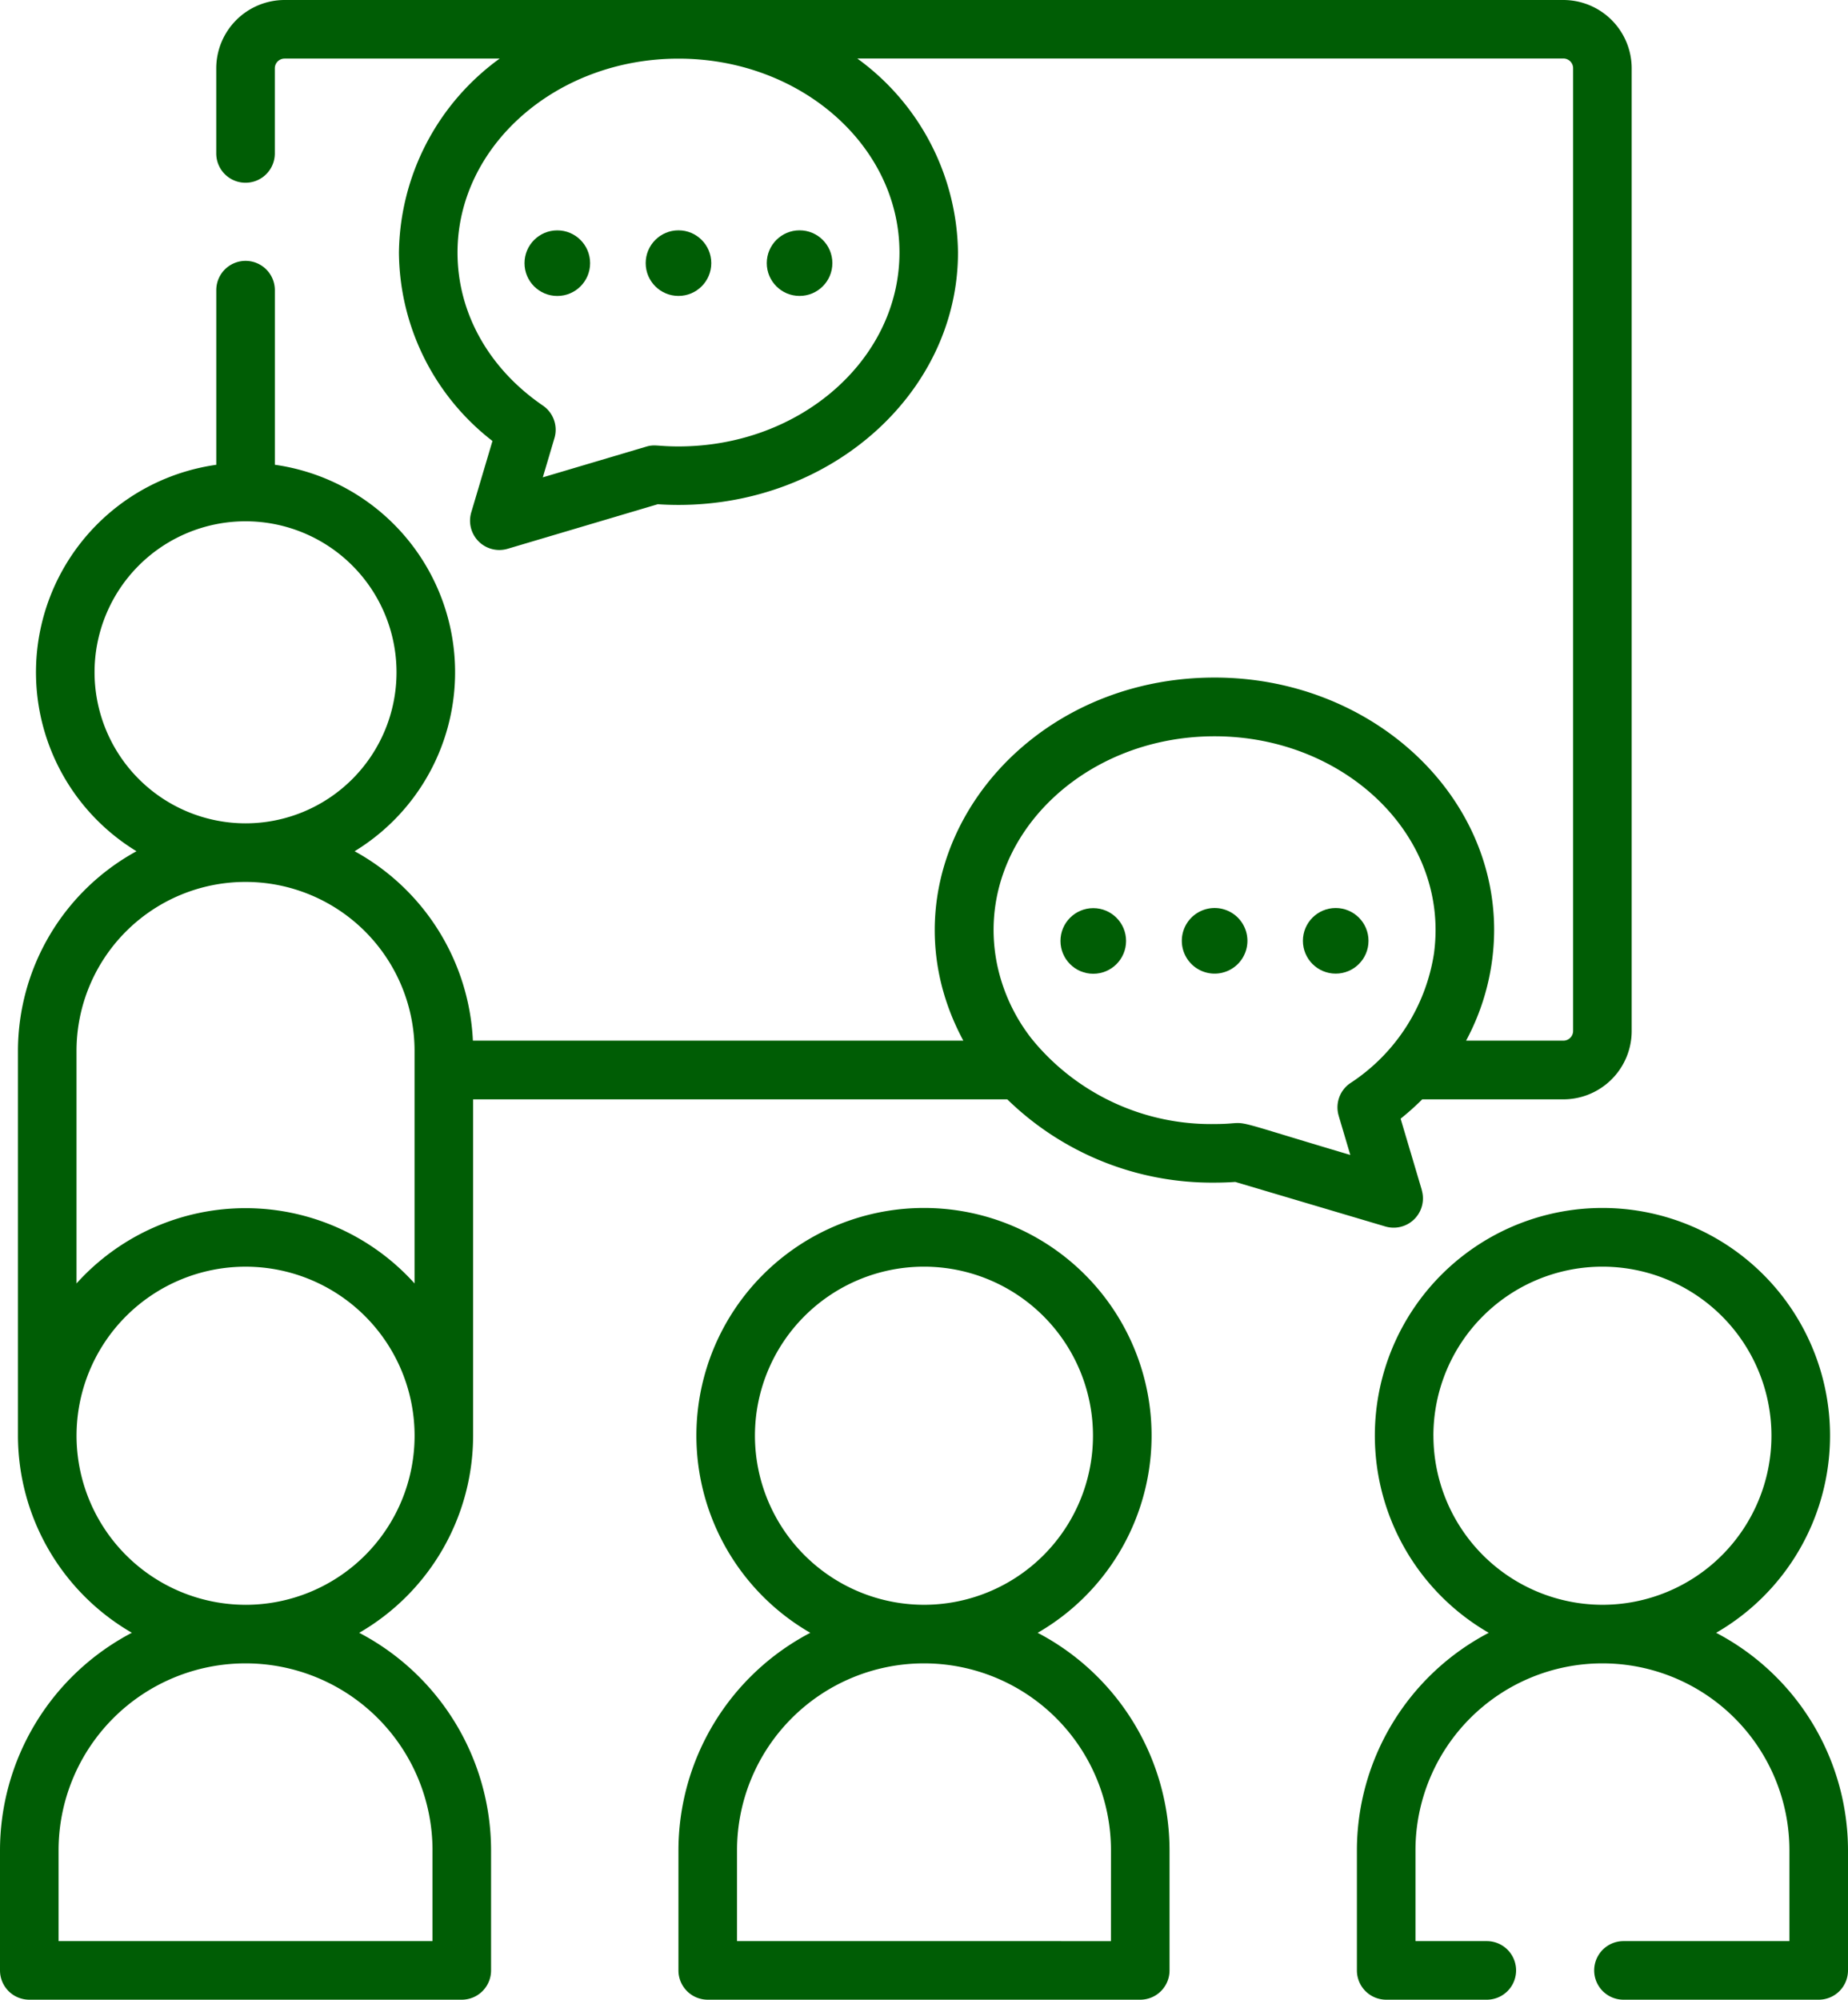
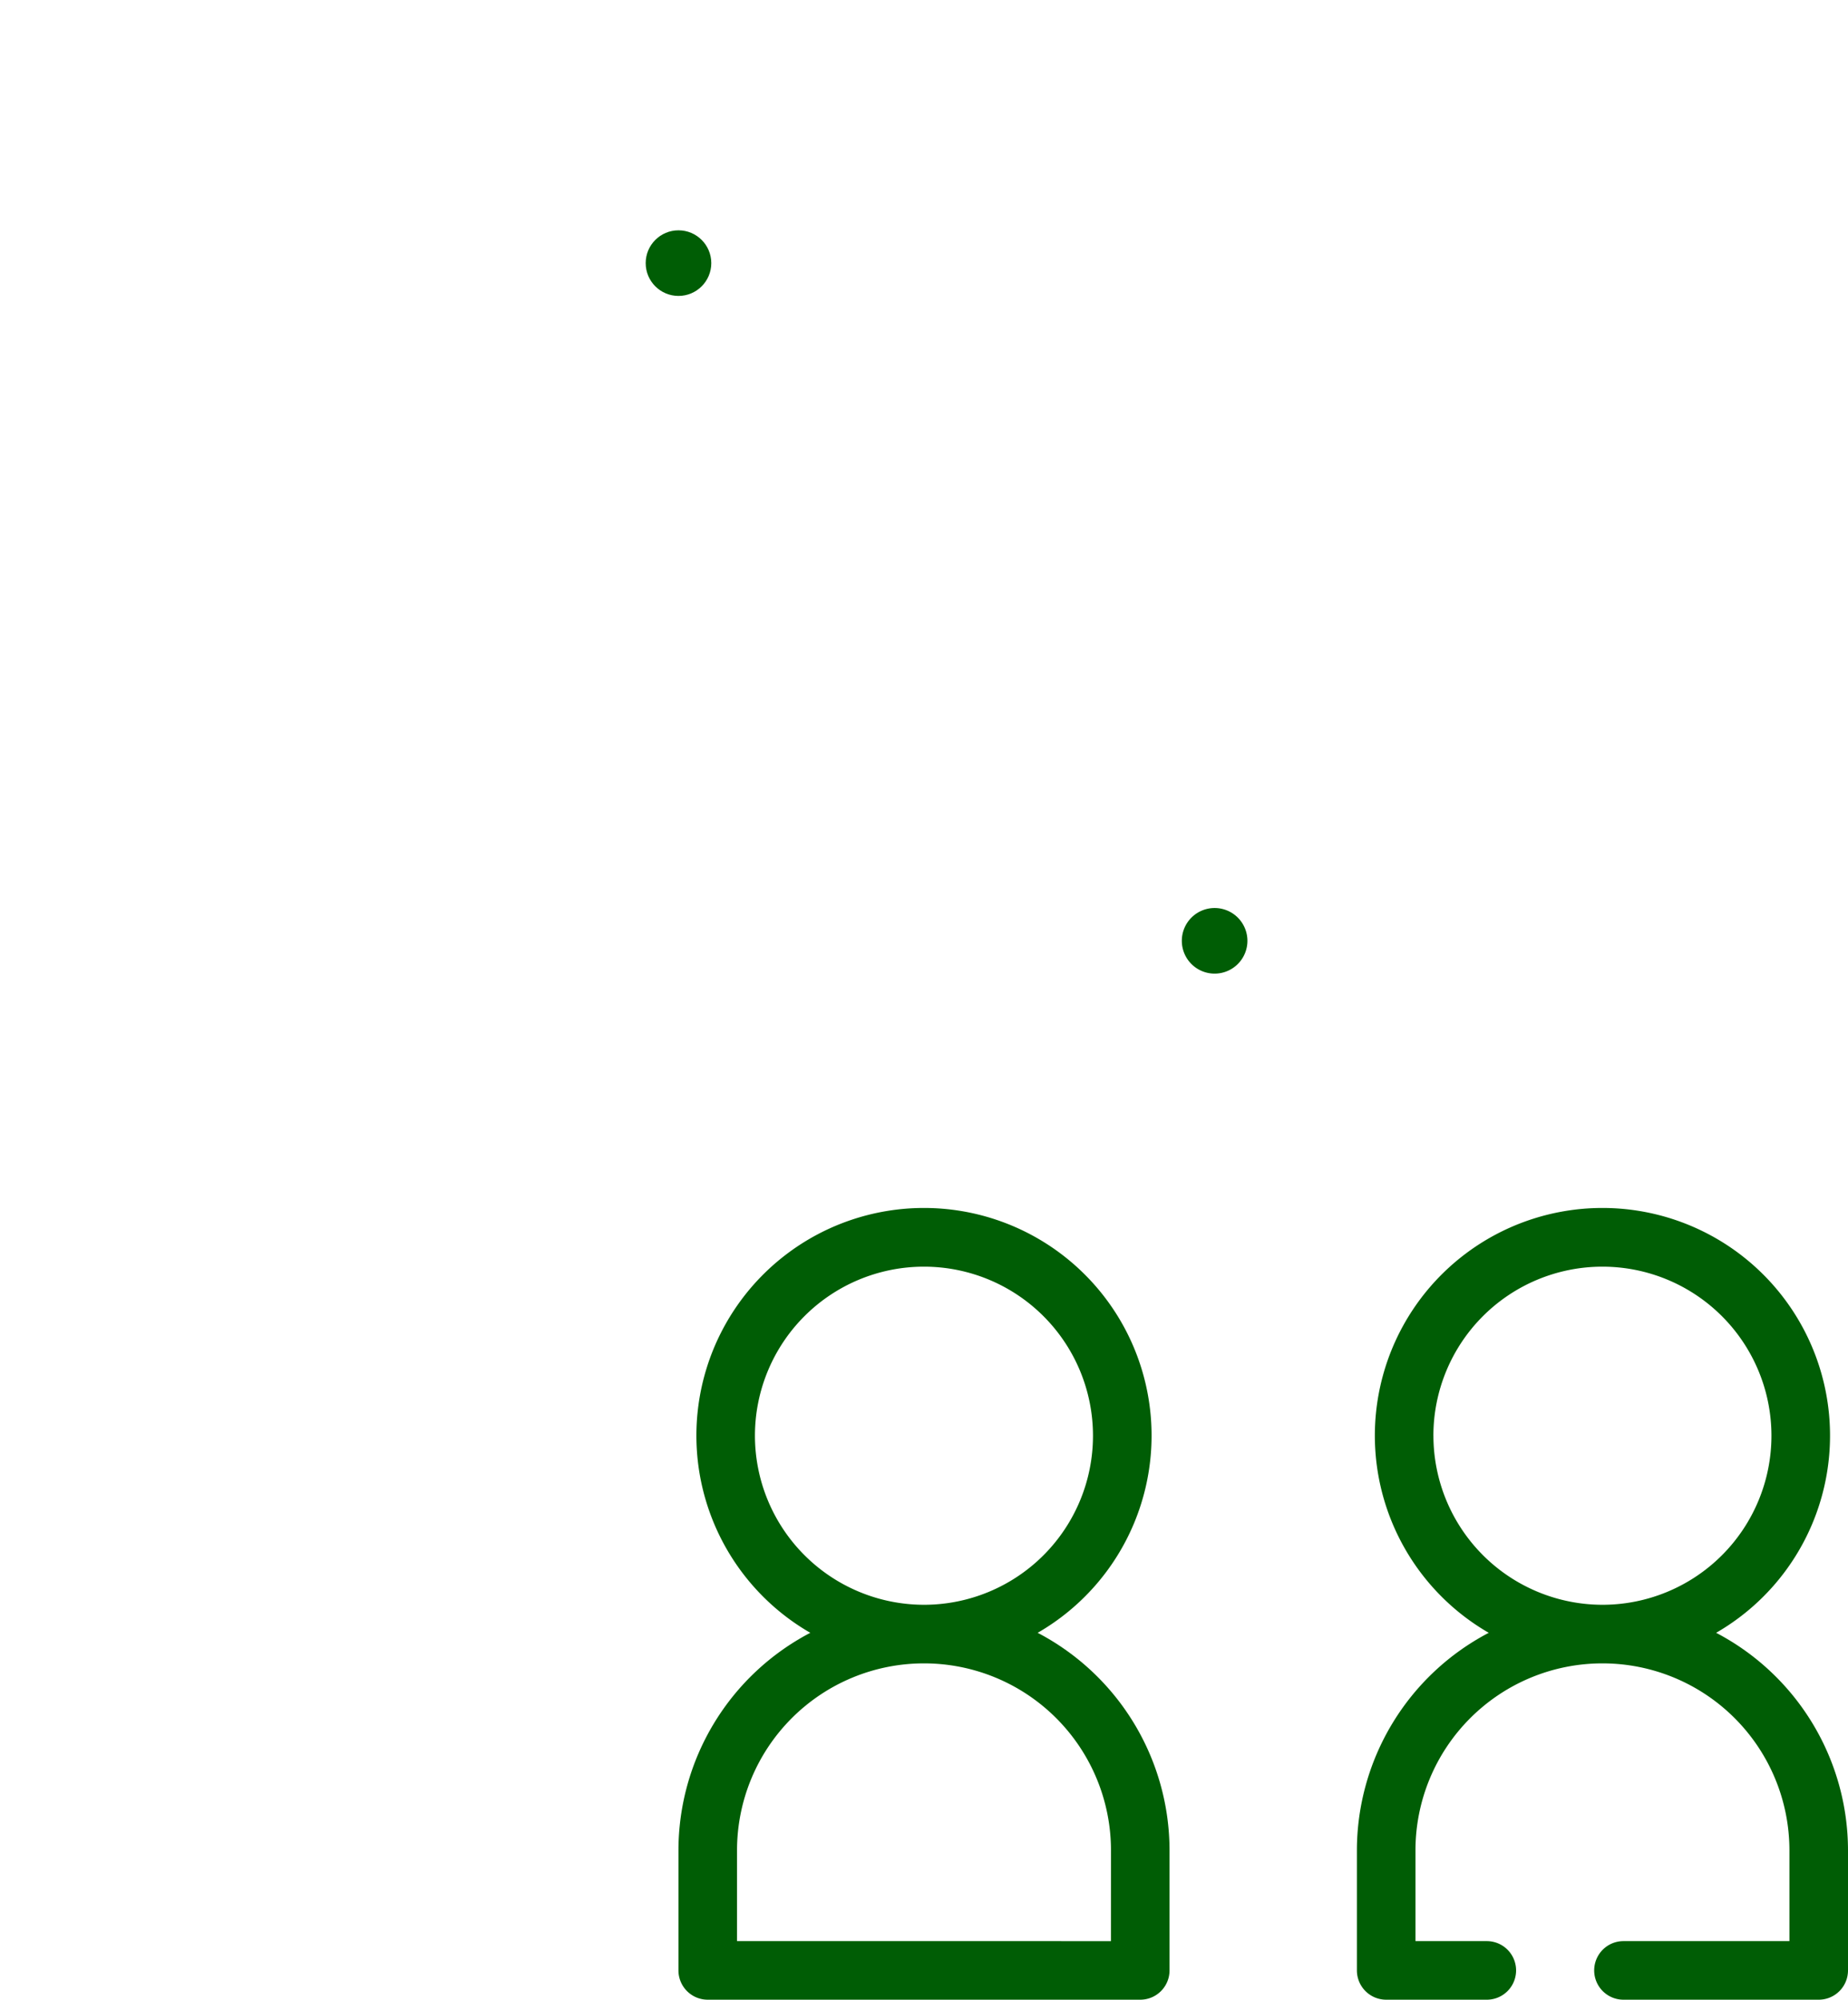
<svg xmlns="http://www.w3.org/2000/svg" width="183.006" height="197.984" viewBox="0 0 183.006 197.984">
  <g id="Group_4848" data-name="Group 4848" transform="translate(-19.37)">
    <path id="Path_5215" data-name="Path 5215" d="M228.691,351.365a22.538,22.538,0,1,0-22.518,0,24.336,24.336,0,0,0-13.057,21.542v11.883a2.9,2.9,0,0,0,2.9,2.9h42.832a2.9,2.9,0,0,0,2.9-2.9V372.908a24.334,24.334,0,0,0-13.057-21.542Zm-28-19.512a16.738,16.738,0,1,1,16.738,16.738,16.757,16.757,0,0,1-16.738-16.738Zm35.254,50.037H198.917v-8.983a18.516,18.516,0,0,1,37.032,0Z" transform="translate(-106.56 -189.707)" fill="#005d05" />
    <path id="Path_5216" data-name="Path 5216" d="M402.442,351.365a22.538,22.538,0,1,0-22.518,0,24.335,24.335,0,0,0-13.057,21.542v11.883a2.9,2.9,0,0,0,2.9,2.9h9.964a2.9,2.9,0,0,0,0-5.8h-7.064v-8.983a18.516,18.516,0,0,1,37.032,0v8.983H393.265a2.9,2.9,0,1,0,0,5.8H412.6a2.9,2.9,0,0,0,2.9-2.9V372.908A24.338,24.338,0,0,0,402.442,351.365Zm-28-19.512a16.738,16.738,0,1,1,16.738,16.738A16.757,16.757,0,0,1,374.445,331.854Z" transform="translate(-213.124 -189.707)" fill="#005d05" />
    <circle id="Ellipse_122" data-name="Ellipse 122" cx="3.248" cy="3.248" r="3.248" transform="translate(83.312 22.803)" fill="#005d05" />
-     <circle id="Ellipse_123" data-name="Ellipse 123" cx="3.248" cy="3.248" r="3.248" transform="translate(71.312 22.807)" fill="#005d05" />
-     <circle id="Ellipse_124" data-name="Ellipse 124" cx="3.248" cy="3.248" r="3.248" transform="translate(95.303 22.803)" fill="#005d05" />
-     <path id="Path_5217" data-name="Path 5217" d="M160.172,117.824l-2.1-7.067a26.779,26.779,0,0,0,2.141-1.914h13.975a6.775,6.775,0,0,0,6.767-6.767V6.767A6.775,6.775,0,0,0,174.191,0H47.552a6.775,6.775,0,0,0-6.767,6.767v8.426a2.9,2.9,0,1,0,5.8,0V6.767a.968.968,0,0,1,.967-.967h21.3A24.081,24.081,0,0,0,58.876,25,23.8,23.8,0,0,0,68.138,43.66l-2.1,7.068a2.9,2.9,0,0,0,3.605,3.605l14.865-4.411c.687.046,1.374.069,2.048.069,15.265,0,27.684-11.213,27.684-25a24.081,24.081,0,0,0-9.975-19.2h69.923a.968.968,0,0,1,.967.967v95.307a.968.968,0,0,1-.967.967h-9.633a23.222,23.222,0,0,0,2.779-10.949c0-13.783-12.419-25-27.684-25-20.283,0-33.886,19.231-24.883,35.945H66.2A22.6,22.6,0,0,0,54.488,84.278a20.75,20.75,0,0,0-7.9-38.264V28.727a2.9,2.9,0,0,0-5.8,0V46.018a20.745,20.745,0,0,0-7.9,38.26,22.555,22.555,0,0,0-11.739,19.776v38.1a22.569,22.569,0,0,0,11.279,19.5A24.336,24.336,0,0,0,19.37,183.2v11.883a2.9,2.9,0,0,0,2.9,2.9H65.1a2.9,2.9,0,0,0,2.9-2.9V183.2a24.336,24.336,0,0,0-13.057-21.542,22.569,22.569,0,0,0,11.279-19.512V108.842h52.9a29.011,29.011,0,0,0,20.529,8.246c.674,0,1.362-.023,2.048-.069l14.865,4.411a2.9,2.9,0,0,0,3.6-3.605ZM108.444,25c0,10.584-9.817,19.2-21.883,19.2-2.09,0-2.338-.234-3.187.019l-10.25,3.041,1.153-3.886a2.9,2.9,0,0,0-1.144-3.219c-5.373-3.673-8.456-9.2-8.456-15.15,0-10.584,9.817-19.2,21.883-19.2S108.444,14.411,108.444,25ZM28.733,66.564A14.952,14.952,0,1,1,43.685,81.516,14.969,14.969,0,0,1,28.733,66.564ZM62.2,183.2v8.983H25.17V183.2a18.516,18.516,0,0,1,37.032,0ZM43.685,158.885a16.758,16.758,0,0,1-16.735-16.6c0-.045,0-.093,0-.137a16.738,16.738,0,1,1,16.738,16.738Zm16.738-52.943v21.127a22.521,22.521,0,0,0-33.476,0V104.054a16.738,16.738,0,1,1,33.476,0Zm91.514,4.52,1.153,3.886c-13.538-4.017-9.263-3.061-13.437-3.061a22.877,22.877,0,0,1-17.982-8.275c-.066-.083-.133-.166-.2-.249a17.792,17.792,0,0,1-3.445-7.723c0-.026-.009-.053-.013-.079-2-11.627,8.3-22.064,21.638-22.064,12.833,0,23.162,9.761,21.753,21.277-.008.063-.014.126-.022.189a18.752,18.752,0,0,1-8.3,12.88,2.9,2.9,0,0,0-1.143,3.219Z" fill="#005d05" />
    <path id="Path_5218" data-name="Path 5218" d="M325.278,232.484a3.248,3.248,0,1,0,3.248,3.248A3.248,3.248,0,0,0,325.278,232.484Z" transform="translate(-185.625 -142.585)" fill="#005d05" />
-     <circle id="Ellipse_125" data-name="Ellipse 125" cx="3.248" cy="3.248" r="3.248" transform="translate(148.396 89.899)" fill="#005d05" />
-     <circle id="Ellipse_126" data-name="Ellipse 126" cx="3.248" cy="3.248" r="3.248" transform="translate(124.388 89.912)" fill="#005d05" />
  </g>
</svg>